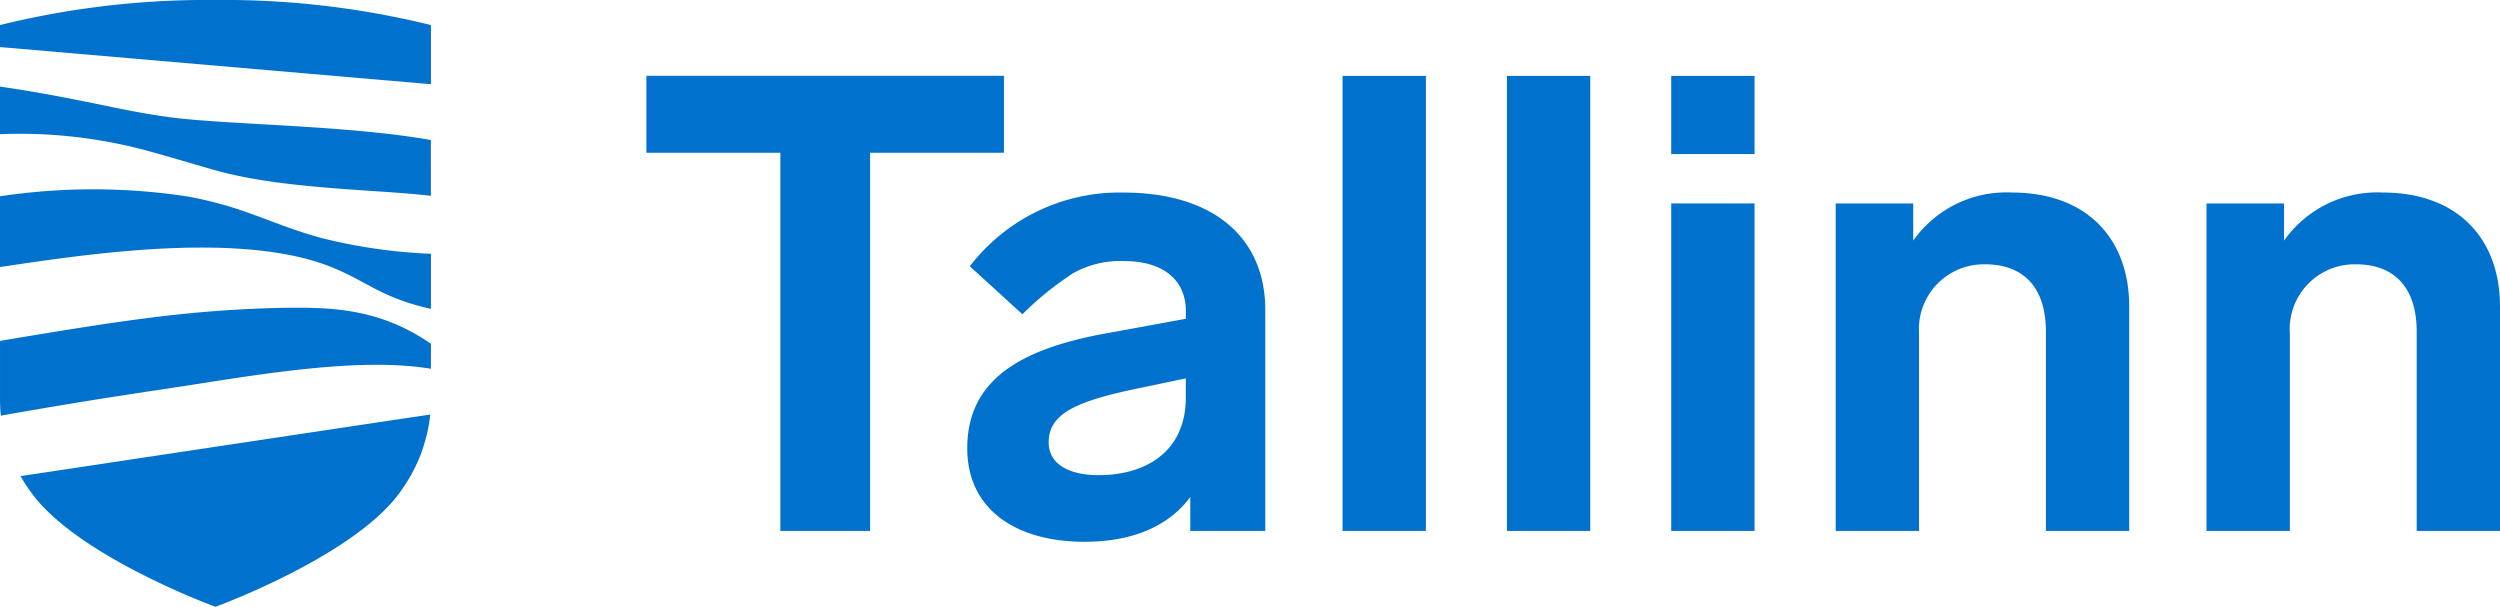
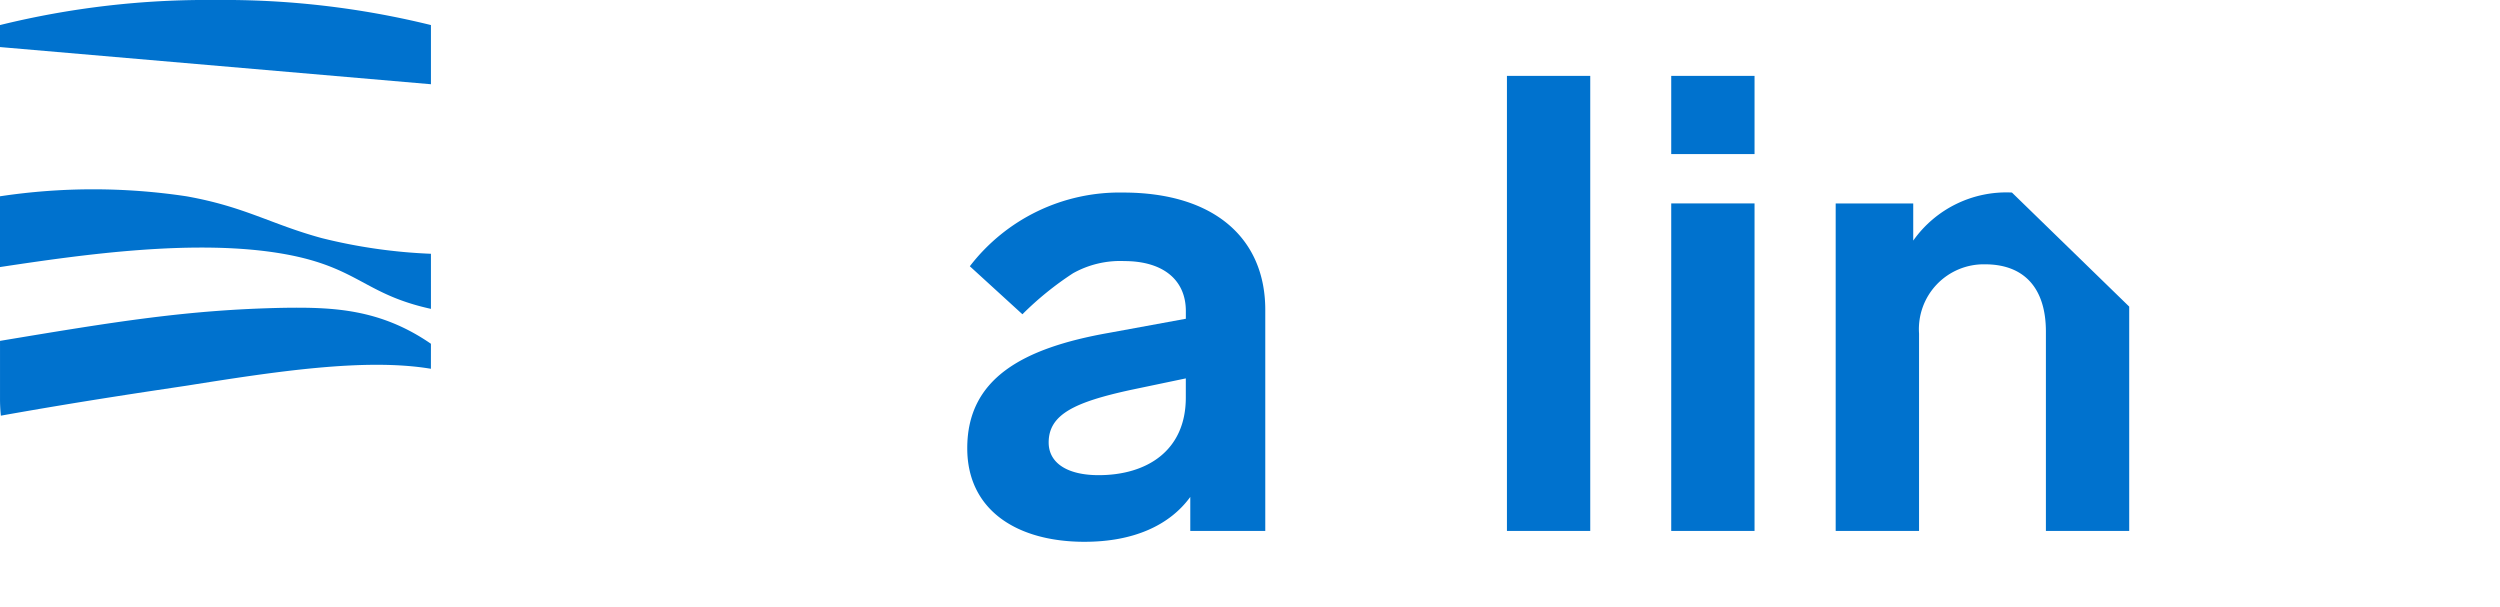
<svg xmlns="http://www.w3.org/2000/svg" width="139.689" height="33.905">
-   <path d="M56.096 8.535h-7.48v21.131h-5.013V8.535h-7.485v-4.3h19.978Z" fill="#0072ce" />
  <path d="M70.698 17.311v12.355h-4.19v-1.9c-1.146 1.576-3.151 2.507-5.909 2.507-3.76 0-6.553-1.755-6.553-5.228 0-3.868 3.044-5.586 7.914-6.446l4.3-.788v-.43c0-1.755-1.289-2.793-3.438-2.793a5.391 5.391 0 0 0-2.865.68 17.577 17.577 0 0 0-2.829 2.292l-2.938-2.683a10.546 10.546 0 0 1 8.559-4.118c5.12-.001 7.949 2.577 7.949 6.552Zm-4.44 4.906v-1.074l-3.08.645c-3.115.68-4.583 1.361-4.583 2.936 0 1.146 1.038 1.826 2.793 1.826 2.686 0 4.87-1.361 4.87-4.333Z" fill="#0072ce" />
-   <path d="M79.672 29.666h-4.656V4.24h4.656Z" fill="#0072ce" />
  <path d="M88.856 29.666h-4.655V4.24h4.655Z" fill="#0072ce" />
  <path d="M98.036 8.609h-4.655V4.24h4.655Zm0 21.057h-4.655v-18.3h4.655Z" fill="#0072ce" />
-   <path d="M118.971 17.132v12.534h-4.655V18.529c0-2.435-1.218-3.76-3.4-3.76a3.622 3.622 0 0 0-3.688 3.868v11.03h-4.658v-18.3h4.333v2.077a6.371 6.371 0 0 1 5.515-2.686c4.154 0 6.553 2.543 6.553 6.374Z" fill="#0072ce" />
-   <path d="M139.689 17.132v12.534h-4.655V18.529c0-2.435-1.218-3.76-3.4-3.76a3.622 3.622 0 0 0-3.688 3.868v11.03h-4.656v-18.3h4.333v2.077a6.371 6.371 0 0 1 5.515-2.686c4.152 0 6.551 2.543 6.551 6.374Z" fill="#0072ce" />
+   <path d="M118.971 17.132v12.534h-4.655V18.529c0-2.435-1.218-3.76-3.4-3.76a3.622 3.622 0 0 0-3.688 3.868v11.03h-4.658v-18.3h4.333v2.077a6.371 6.371 0 0 1 5.515-2.686Z" fill="#0072ce" />
  <path d="M17.978 13.304c-2.856-.779-4.284-1.752-7.561-2.336a34.968 34.968 0 0 0-10.417 0v3.954c4.511-.681 11-1.622 15.966-.714 4.056.746 4.413 2.239 8.113 3.05V14.18a30.039 30.039 0 0 1-6.101-.876Z" fill="#0072ce" />
  <path d="M24.079 19.209c-2.823-1.947-5.452-2.044-8.145-2.011-5.419.1-9.508.779-15.933 1.849v3.166a9.262 9.262 0 0 0 .047 1.013c4.685-.839 8.688-1.42 10.4-1.679 4.9-.779 9.962-1.557 13.629-.941Z" fill="#0072ce" />
-   <path d="M1.147 26.602a9.655 9.655 0 0 0 .776 1.156c2.676 3.387 9.866 6.063 10.118 6.144.251-.084 7.441-2.759 10.116-6.145a9.276 9.276 0 0 0 1.32-2.286 9.491 9.491 0 0 0 .5-1.821c.027-.172.047-.334.062-.485-.704.095-22.298 3.351-22.892 3.437Z" fill="#0072ce" />
-   <path d="M10.125 6.625C7.075 6.297 4.836 5.551 0 4.837v2.66a27.291 27.291 0 0 1 8.633 1.038c.941.26 2.791.811 3.5 1.006 3.764 1.038 8.859 1.038 11.942 1.4V7.825c-4.375-.782-10.64-.847-13.95-1.2Z" fill="#0072ce" />
  <path d="M12.04 0A48.336 48.336 0 0 0 0 1.4v1.23l24.079 2.077V1.4A48.336 48.336 0 0 0 12.04 0Z" fill="#0072ce" />
</svg>